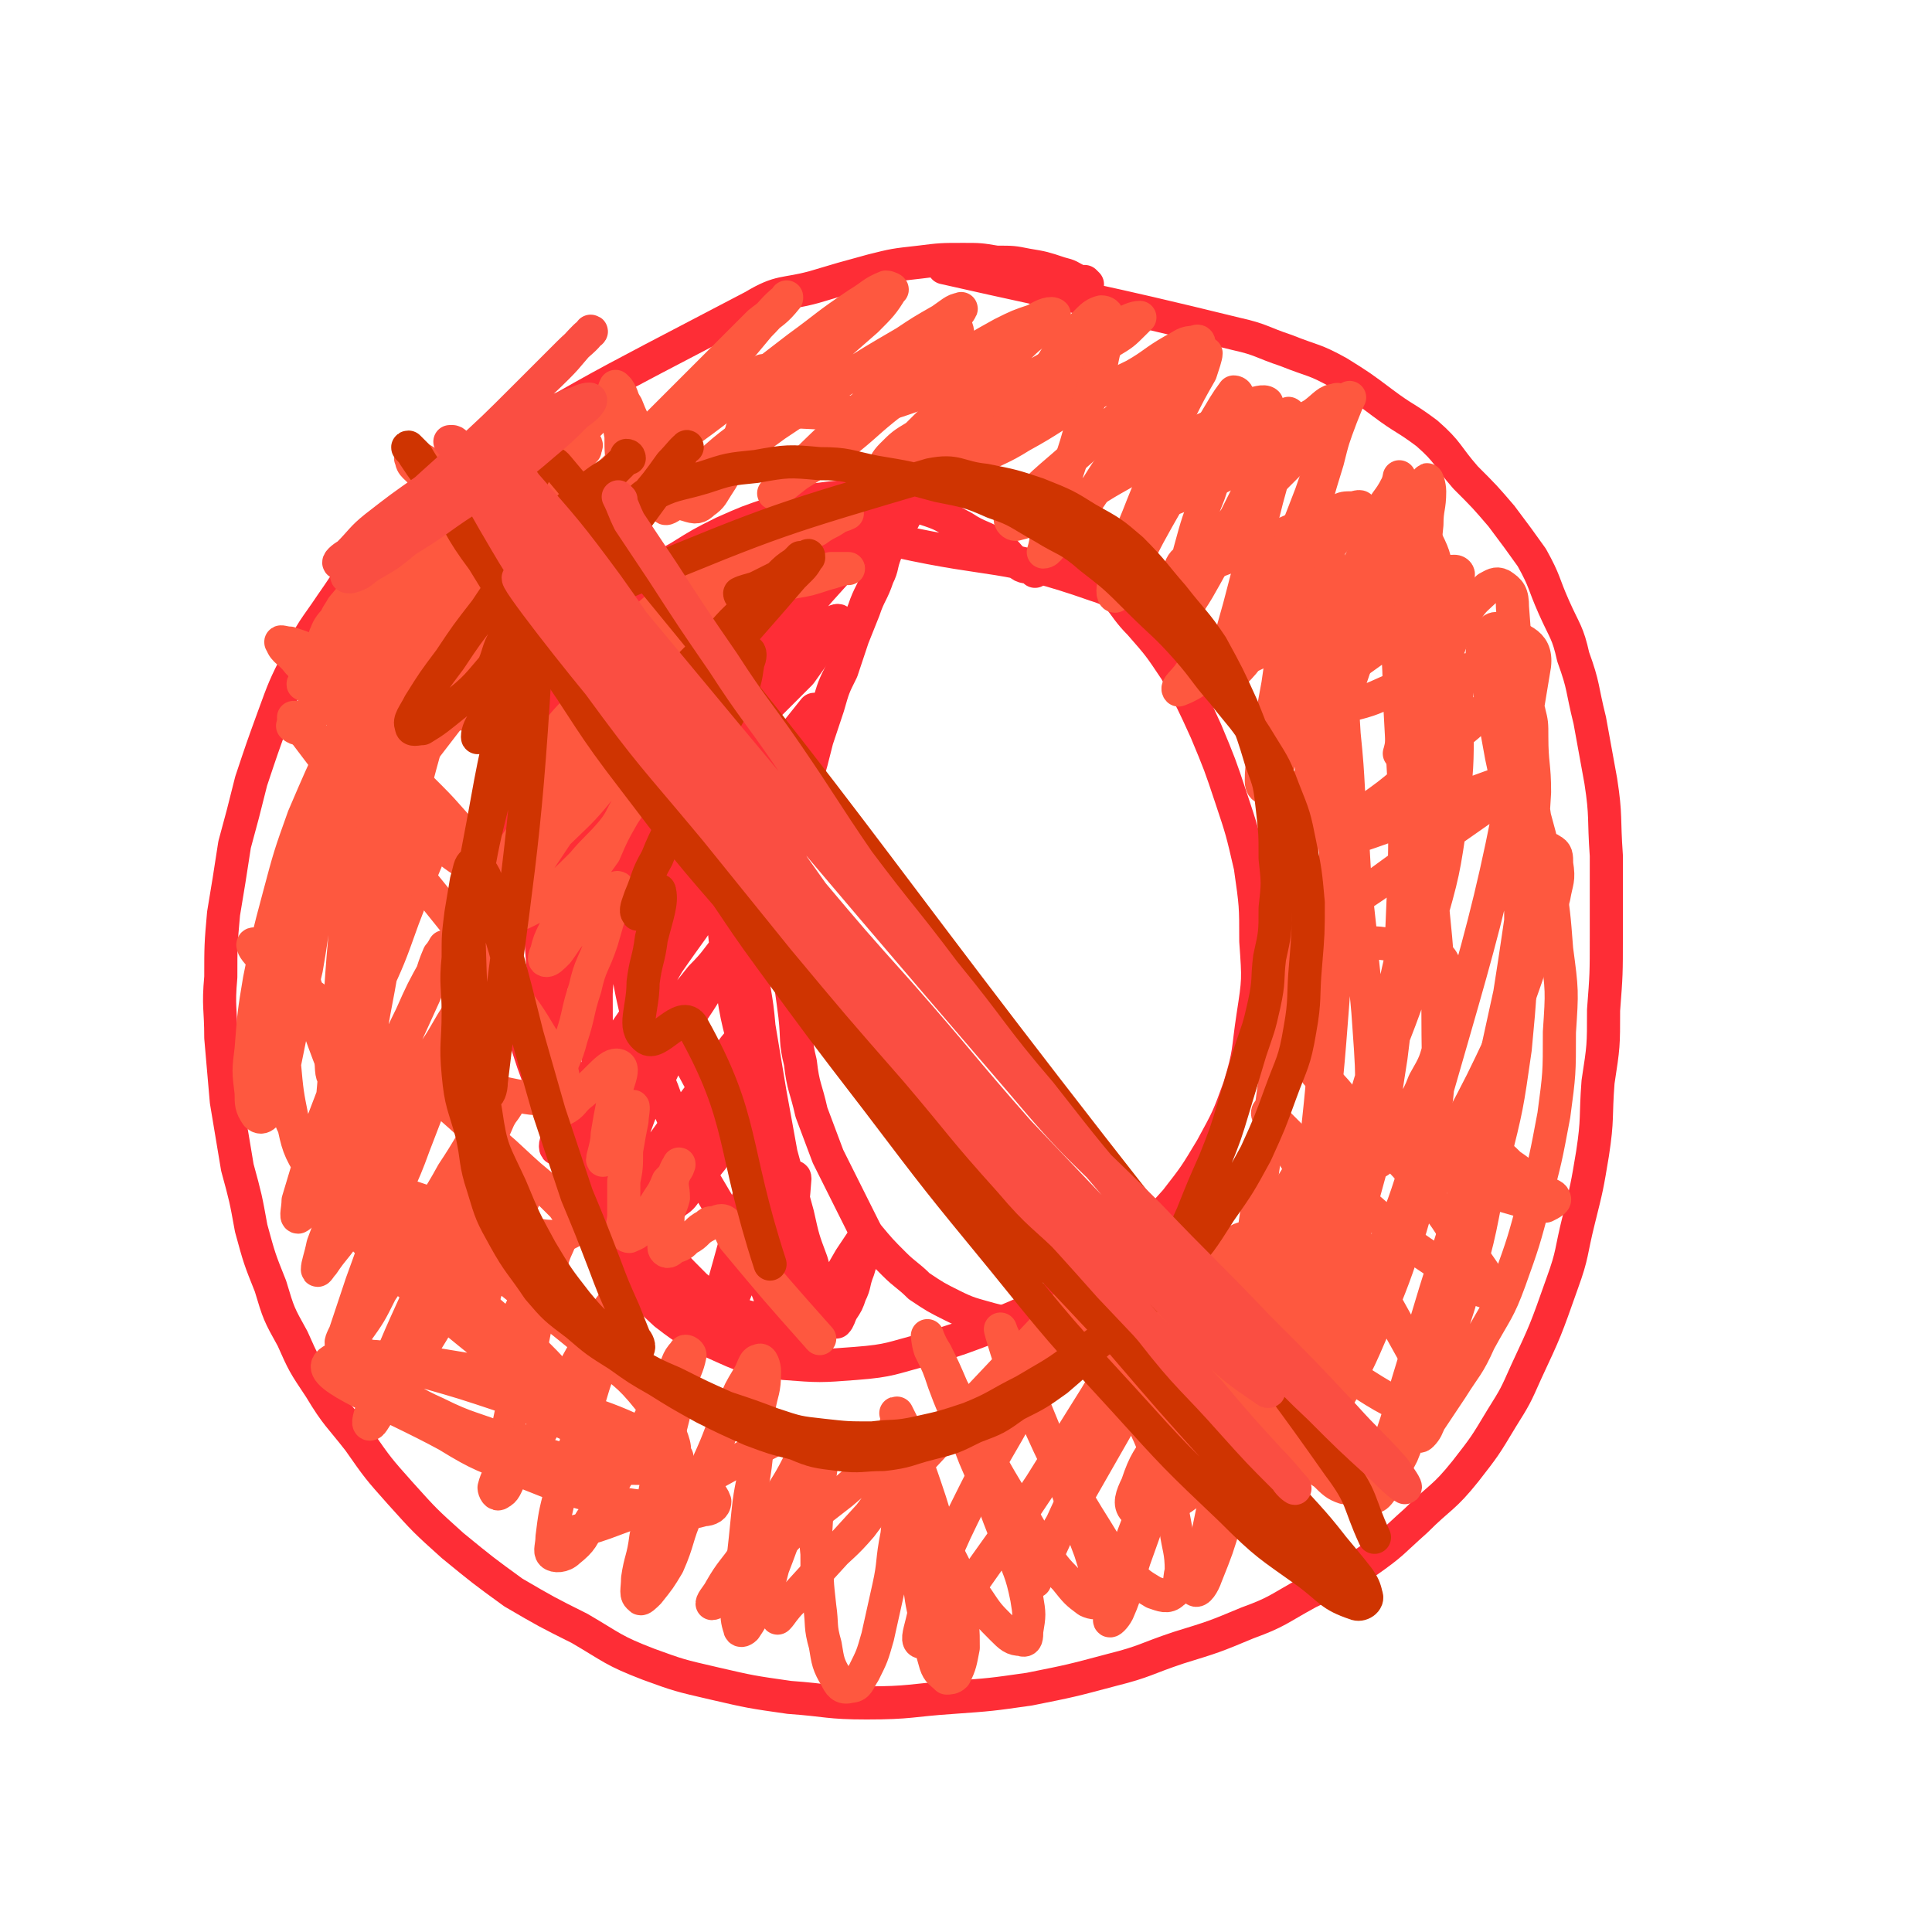
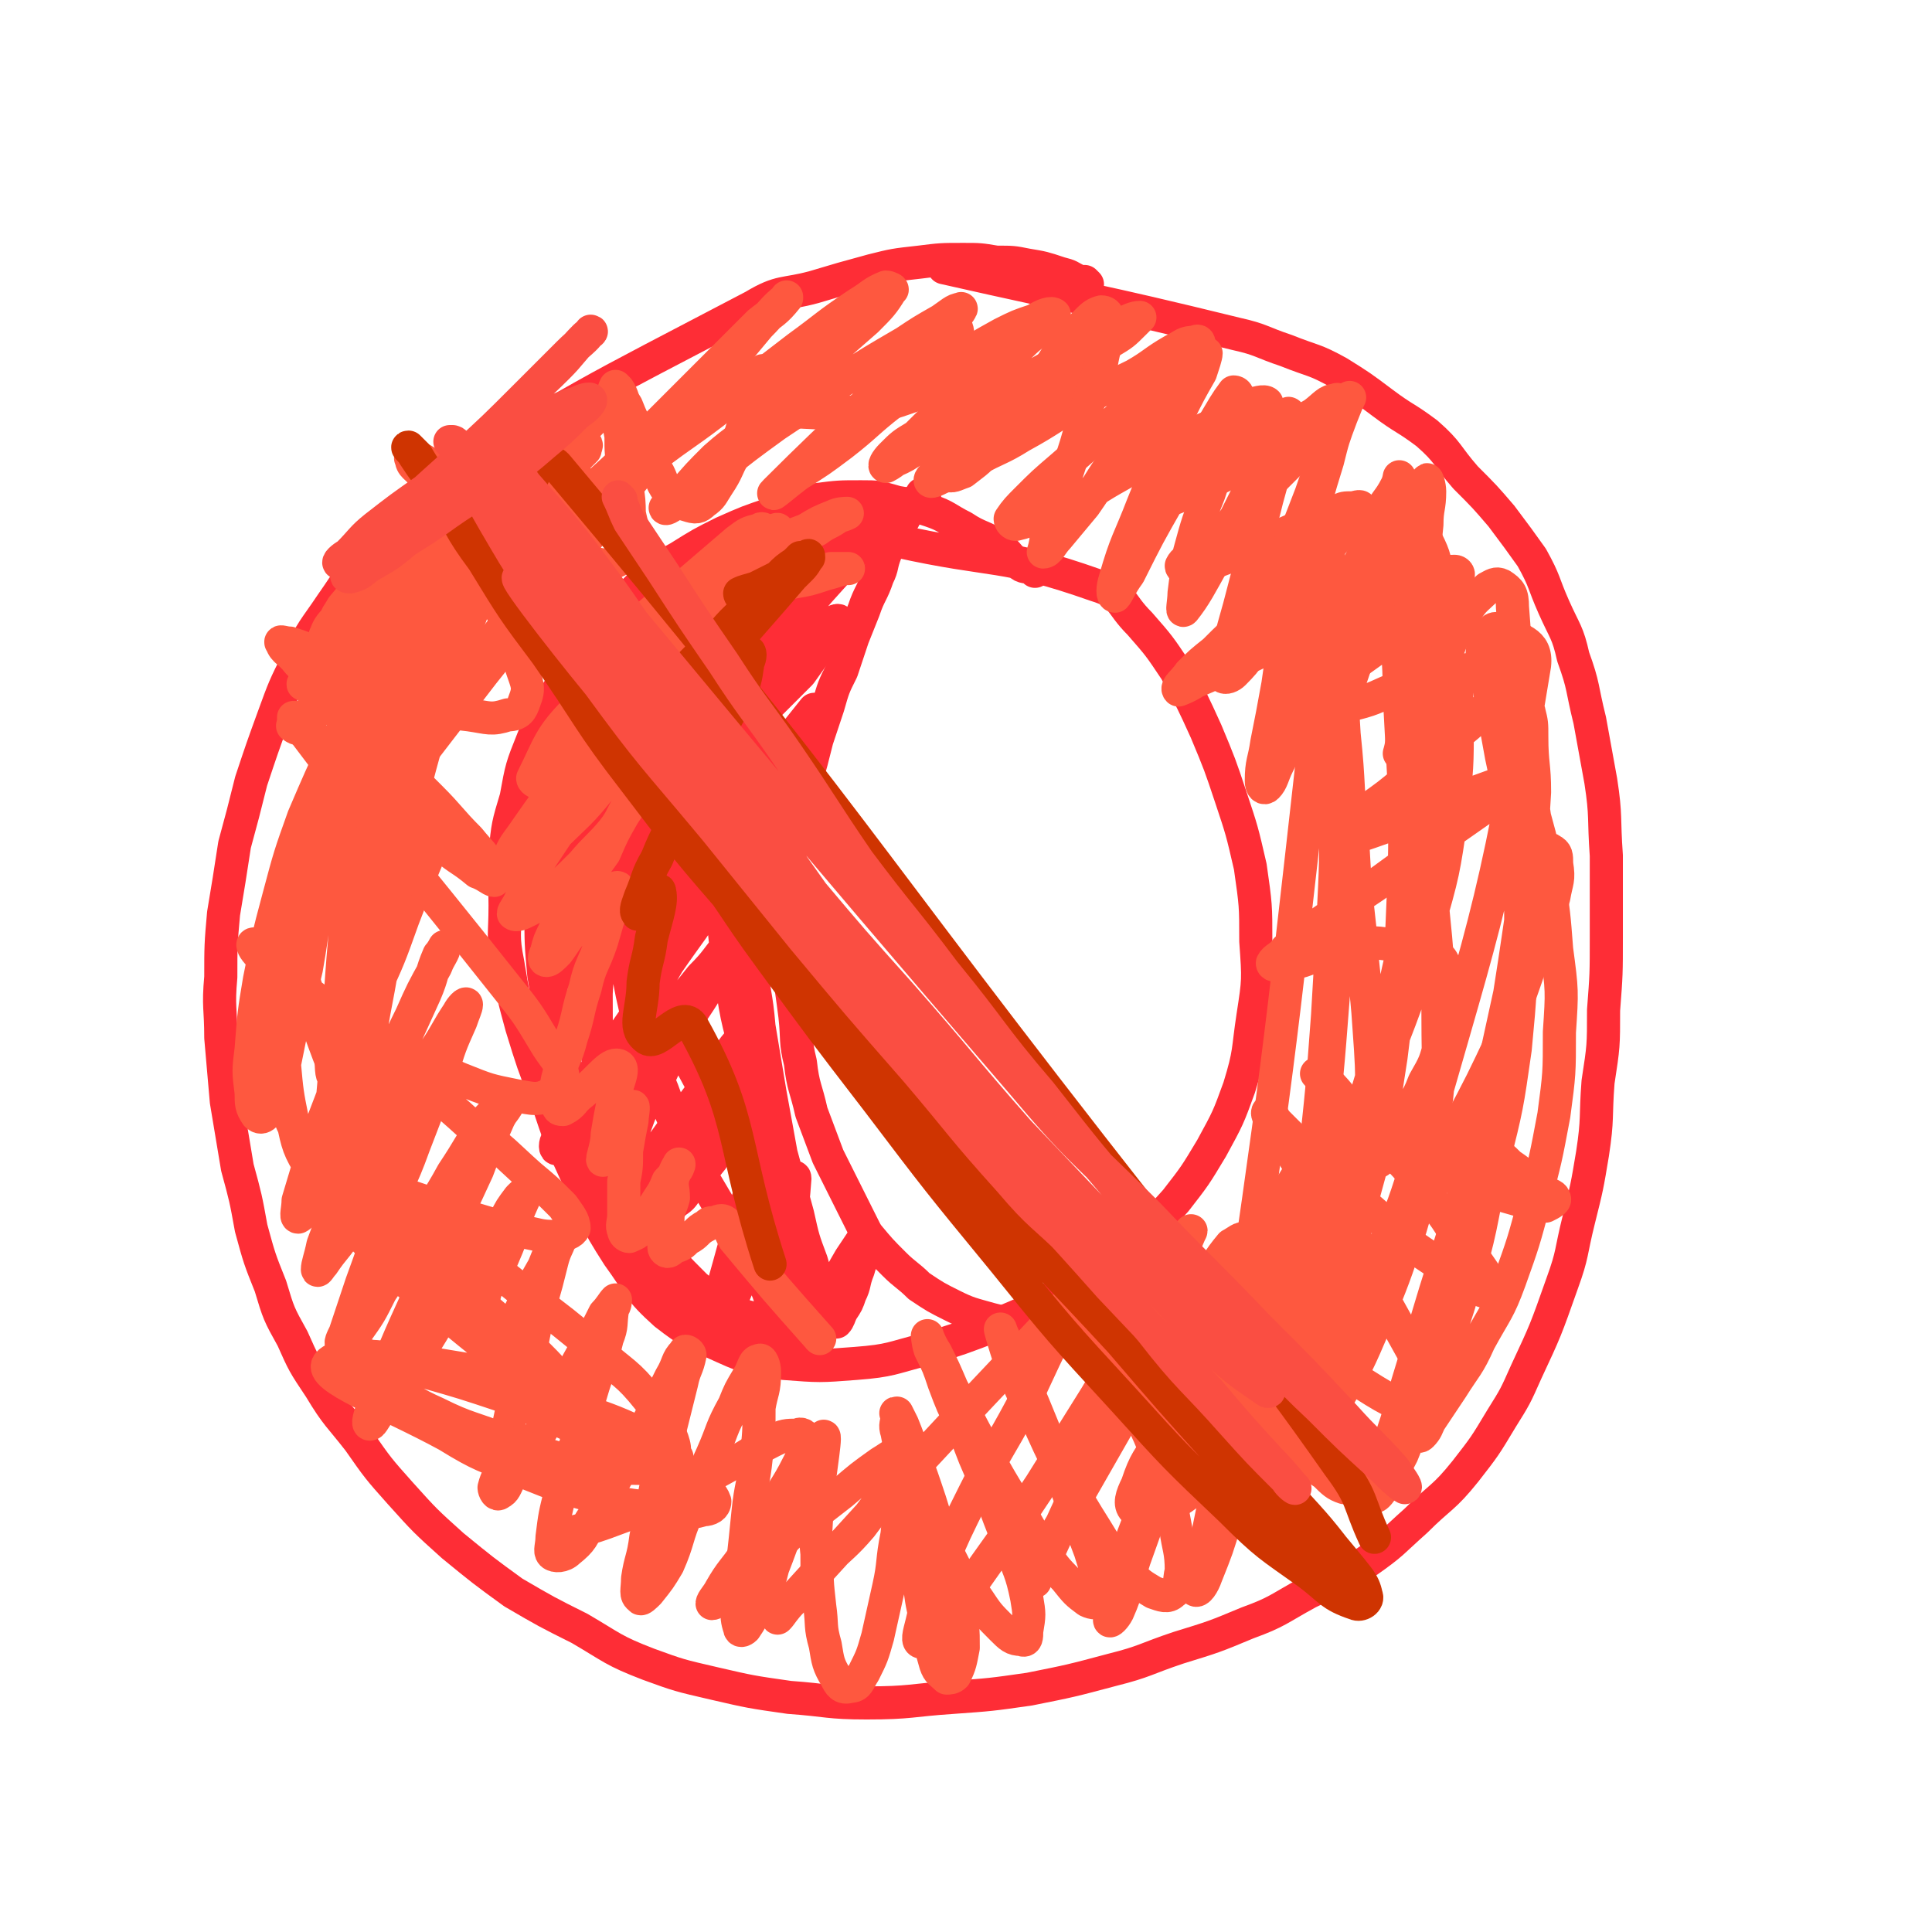
<svg xmlns="http://www.w3.org/2000/svg" viewBox="0 0 700 700" version="1.1">
  <g fill="none" stroke="#FE2D36" stroke-width="12" stroke-linecap="round" stroke-linejoin="round">
    <path d="M394,103c0,0 0,0 -1,-1 -1,0 -1,0 -2,0 -4,-2 -3,-2 -7,-3 -6,-2 -6,-2 -12,-3 -5,-1 -5,-1 -11,-1 -6,-1 -6,-1 -12,-1 -8,0 -8,0 -16,1 -9,1 -9,1 -17,3 -11,3 -11,3 -21,6 -11,3 -12,1 -22,7 -61,32 -63,32 -121,69 -11,7 -10,9 -18,19 -7,9 -7,10 -14,20 -6,9 -7,9 -12,20 -5,10 -5,10 -9,21 -4,11 -4,11 -8,23 -3,12 -3,12 -6,23 -2,13 -2,13 -4,25 -1,11 -1,12 -1,23 -1,11 0,11 0,22 1,11 1,12 2,23 2,12 2,12 4,24 3,11 3,11 5,22 3,11 3,11 7,21 3,10 3,10 8,19 4,9 4,9 10,18 6,10 7,10 14,19 7,10 7,10 15,19 9,10 9,10 19,19 11,9 11,9 22,17 12,7 12,7 24,13 12,7 12,8 25,13 11,4 11,4 24,7 13,3 13,3 27,5 14,1 14,2 28,2 16,0 16,-1 31,-2 14,-1 14,-1 28,-3 15,-3 15,-3 30,-7 12,-3 12,-4 24,-8 13,-4 13,-4 25,-9 11,-4 11,-5 22,-11 10,-5 11,-4 21,-11 10,-7 9,-7 18,-15 9,-9 10,-8 18,-18 7,-9 7,-9 13,-19 5,-8 5,-8 9,-17 7,-15 7,-15 13,-32 4,-11 3,-11 6,-23 3,-12 3,-12 5,-24 2,-13 1,-13 2,-26 2,-13 2,-13 2,-26 1,-13 1,-13 1,-27 0,-14 0,-14 0,-29 -1,-14 0,-14 -2,-27 -2,-11 -2,-11 -4,-22 -3,-12 -2,-12 -6,-23 -2,-9 -3,-9 -7,-18 -4,-9 -3,-9 -8,-18 -5,-7 -5,-7 -11,-15 -6,-7 -6,-7 -13,-14 -7,-8 -6,-9 -14,-16 -8,-6 -8,-5 -16,-11 -8,-6 -8,-6 -16,-11 -9,-5 -9,-4 -19,-8 -9,-3 -9,-4 -18,-6 -53,-13 -53,-12 -106,-24 " />
    <path d="M375,207c0,0 0,0 -1,-1 -2,-1 -3,0 -5,-2 -4,-2 -3,-3 -7,-6 -6,-4 -7,-3 -13,-7 -6,-3 -6,-4 -12,-6 -6,-2 -6,-2 -12,-3 -7,-2 -7,-2 -13,-2 -8,0 -8,0 -16,1 -8,2 -8,2 -16,5 -9,3 -9,3 -18,7 -8,4 -8,4 -16,9 -9,5 -9,5 -16,12 -8,8 -8,8 -15,16 -7,9 -7,9 -12,19 -6,9 -6,9 -10,19 -4,10 -4,10 -6,21 -3,10 -3,10 -4,20 -1,9 0,9 0,19 0,11 -1,11 1,21 2,12 2,12 5,23 4,13 4,13 9,26 5,15 5,15 11,28 7,15 6,15 15,29 8,11 7,12 17,21 9,7 10,7 21,12 11,5 11,4 22,6 13,1 13,1 26,0 13,-1 13,-2 25,-5 13,-4 13,-4 26,-9 12,-5 12,-5 24,-12 11,-7 11,-7 21,-15 11,-8 11,-8 20,-18 7,-9 7,-9 13,-19 6,-11 6,-11 10,-22 4,-13 3,-13 5,-26 2,-13 2,-13 1,-27 0,-13 0,-13 -2,-27 -3,-13 -3,-13 -7,-25 -4,-12 -4,-12 -9,-24 -5,-11 -5,-11 -11,-22 -6,-9 -6,-9 -13,-17 -8,-8 -6,-11 -16,-14 -34,-12 -36,-8 -72,-16 " />
    <path d="M335,180c0,0 0,-1 -1,-1 0,0 0,0 0,1 -1,0 0,0 -1,1 -1,1 -1,0 -2,1 -1,2 -1,2 -2,3 -2,4 -2,4 -4,7 -2,4 -2,4 -4,8 -2,5 -1,5 -3,9 -2,6 -3,6 -5,12 -2,5 -2,5 -4,10 -2,6 -2,6 -4,12 -3,6 -3,6 -5,13 -2,6 -2,6 -4,12 -2,8 -2,8 -4,15 -2,7 -1,7 -3,13 -1,8 -2,8 -3,15 -1,7 0,7 0,14 -1,6 -1,6 -1,12 0,8 0,8 1,16 1,8 1,7 2,15 1,9 0,9 2,17 1,9 2,9 4,18 3,8 3,8 6,16 4,8 4,8 8,16 3,6 3,6 6,12 5,6 5,6 10,11 4,4 5,4 9,8 6,4 6,4 12,7 6,3 7,3 14,5 8,2 8,2 16,3 7,1 7,1 15,1 7,-1 7,-1 14,-3 2,-1 2,-1 4,-2 " />
    <path d="M265,199c0,0 0,-1 -1,-1 -1,1 -1,2 -3,3 -4,4 -4,4 -8,7 -6,6 -6,6 -12,12 -5,4 -6,4 -11,9 -4,4 -3,4 -7,9 -2,2 -3,2 -5,5 0,1 -1,2 0,2 1,1 2,0 4,-1 6,-2 6,-2 11,-5 8,-4 8,-4 15,-9 9,-5 9,-5 17,-11 8,-6 8,-6 16,-12 7,-5 7,-5 14,-11 3,-2 3,-2 6,-5 1,-1 3,-2 3,-2 -2,0 -4,1 -7,3 -6,3 -6,3 -11,6 -9,6 -9,6 -18,12 -11,8 -10,9 -21,17 -10,7 -10,6 -19,14 -9,7 -8,7 -16,15 -6,5 -7,4 -13,10 -2,2 -4,4 -3,5 0,1 2,-1 5,-3 7,-4 7,-4 14,-9 10,-8 10,-8 20,-16 11,-9 11,-9 21,-19 10,-9 10,-9 20,-18 8,-7 8,-7 16,-14 5,-4 6,-3 9,-8 1,-1 0,-2 -1,-2 -3,1 -4,2 -8,5 -8,6 -8,6 -15,12 -11,10 -11,10 -22,19 -12,10 -12,10 -23,21 -11,10 -22,18 -21,22 1,3 14,-1 25,-8 14,-8 13,-11 25,-22 10,-10 10,-10 21,-20 7,-7 7,-8 14,-15 3,-3 4,-3 7,-5 0,-1 0,-1 -1,-1 -4,3 -4,4 -8,8 -9,7 -10,7 -18,15 -10,10 -10,11 -20,21 -10,12 -10,12 -20,24 -10,12 -10,11 -19,23 -5,6 -5,6 -9,13 -3,4 -5,7 -5,8 1,1 4,-1 7,-4 7,-5 7,-6 14,-12 10,-11 11,-11 21,-21 12,-12 12,-12 24,-24 12,-13 12,-14 24,-27 9,-10 9,-10 18,-19 6,-6 6,-7 12,-12 1,0 2,0 1,0 -4,5 -4,5 -9,11 -9,10 -9,10 -18,20 -12,14 -12,14 -25,29 -13,15 -13,15 -25,30 -12,14 -12,14 -24,29 -9,11 -9,11 -17,22 -4,5 -5,5 -8,11 0,0 1,1 1,0 5,-3 5,-4 10,-9 9,-8 10,-7 18,-16 11,-11 11,-11 21,-22 11,-12 11,-12 22,-24 10,-10 10,-10 20,-20 5,-7 5,-7 10,-14 2,-3 4,-5 4,-5 -1,-1 -4,2 -6,4 -8,8 -8,8 -15,17 -9,10 -9,10 -18,21 -12,13 -13,13 -24,27 -11,13 -11,14 -22,28 -7,10 -8,10 -15,20 -3,5 -5,6 -7,11 0,2 2,2 4,1 6,-3 6,-3 12,-8 9,-8 9,-8 17,-16 12,-11 12,-12 22,-23 11,-12 11,-12 22,-24 8,-9 7,-9 15,-18 3,-4 4,-4 7,-8 0,0 -1,0 -1,0 -4,5 -4,5 -8,10 -9,10 -8,11 -17,21 -10,13 -11,12 -21,25 -11,13 -13,13 -21,27 -2,3 -1,9 1,8 8,-5 10,-11 19,-21 8,-9 7,-9 15,-17 4,-6 4,-6 9,-11 1,-1 3,-1 2,-1 -1,3 -2,4 -4,8 -6,9 -5,9 -11,18 -8,13 -8,12 -17,25 -8,14 -8,14 -17,27 -6,11 -6,11 -13,22 -5,8 -6,7 -10,15 -1,1 -1,4 0,3 3,-1 4,-4 8,-8 6,-7 6,-7 12,-14 8,-10 8,-10 16,-20 8,-10 8,-10 16,-20 6,-6 5,-6 11,-13 2,-3 4,-5 5,-6 1,0 -1,2 -2,3 -3,6 -3,6 -7,11 -5,10 -5,10 -11,19 -6,11 -6,11 -11,22 -6,10 -6,10 -10,21 -4,8 -4,8 -7,17 -2,3 -2,4 -2,7 0,1 1,1 2,0 6,-5 6,-6 11,-12 6,-7 6,-7 11,-14 7,-9 7,-9 13,-17 6,-7 5,-8 11,-15 2,-3 2,-4 5,-6 1,0 2,0 2,1 -1,4 -2,4 -4,8 -4,8 -4,8 -8,15 -4,8 -4,8 -7,16 -4,8 -4,8 -8,16 -2,4 -3,4 -5,8 0,1 1,2 1,1 3,-2 3,-2 5,-5 5,-6 5,-6 9,-11 4,-6 3,-7 8,-13 3,-5 3,-4 7,-8 2,-2 3,-3 4,-2 1,1 1,3 1,6 -1,7 -1,7 -3,14 -2,11 -2,11 -5,21 -3,10 -3,10 -6,21 -2,7 -2,7 -4,15 -1,4 -3,6 -3,8 0,1 2,-1 3,-3 3,-5 3,-5 6,-10 3,-7 2,-7 6,-15 3,-7 3,-7 6,-14 3,-5 3,-5 6,-9 2,-2 4,-6 4,-4 -2,28 -6,36 -7,63 0,2 3,-1 5,-4 4,-3 3,-4 7,-8 4,-6 4,-6 8,-12 4,-4 4,-5 7,-10 2,-3 2,-3 4,-6 1,-1 1,-3 2,-3 0,1 0,3 0,5 -1,4 -2,4 -3,8 -2,5 -1,5 -3,9 -1,3 -1,3 -3,6 -1,2 -1,3 -2,4 0,0 -1,-1 -2,-2 -2,-3 -1,-3 -3,-6 -2,-7 -2,-7 -4,-14 -3,-8 -3,-8 -5,-17 -3,-11 -3,-11 -6,-22 -2,-11 -2,-11 -4,-22 -2,-12 -2,-12 -4,-24 -1,-12 -2,-12 -3,-24 -1,-10 -1,-10 -1,-21 -1,-8 -1,-8 0,-17 0,-9 0,-9 1,-17 0,-6 0,-6 1,-11 0,-3 0,-3 1,-6 0,-2 -1,-2 0,-4 0,-1 0,0 1,-2 0,0 0,-1 0,-1 -1,-1 -1,-1 -1,-2 -2,0 -2,0 -4,0 -2,0 -3,-1 -5,0 -5,1 -6,1 -10,4 -7,4 -7,5 -12,9 -7,6 -7,5 -14,11 -6,6 -6,6 -12,12 -5,5 -5,5 -10,10 -2,2 -3,4 -5,4 -1,-1 -1,-3 -1,-5 0,-6 1,-6 2,-11 2,-7 1,-7 3,-13 1,-6 2,-6 3,-12 1,-3 1,-3 2,-6 0,-1 0,-2 0,-1 -2,1 -3,2 -4,5 -2,6 -2,6 -4,12 -2,9 -2,9 -4,18 -2,11 -2,11 -3,22 0,13 0,13 2,25 2,12 3,12 6,24 2,7 -2,9 3,15 17,19 20,22 40,36 4,2 6,-1 8,-4 4,-4 4,-5 4,-10 0,-8 1,-9 -3,-16 -25,-46 -27,-53 -54,-91 -2,-3 -3,4 -4,8 -2,8 -1,9 -2,17 0,12 0,12 1,23 2,13 2,13 6,26 3,13 3,13 8,26 5,12 5,12 12,24 6,11 6,11 14,20 7,9 7,9 15,17 6,5 6,5 13,9 5,2 5,2 10,3 2,0 4,0 5,-2 1,-2 1,-3 -1,-6 -2,-6 -3,-6 -6,-11 -4,-8 -4,-8 -9,-16 -6,-11 -6,-10 -12,-21 -6,-13 -7,-13 -12,-27 -7,-17 -7,-17 -11,-35 -3,-16 -4,-16 -5,-33 -1,-15 0,-15 1,-30 1,-14 1,-14 3,-27 1,-8 2,-8 4,-15 1,-4 2,-6 3,-7 0,-1 0,1 -1,3 -1,8 -1,8 -3,15 -3,12 -4,12 -6,24 -3,17 -4,17 -6,34 -2,18 -2,18 -3,36 0,18 0,19 2,37 2,17 3,18 8,34 4,14 4,14 11,26 6,10 6,10 14,18 6,6 7,6 15,10 5,3 6,4 11,3 5,-2 6,-3 8,-8 3,-6 2,-7 2,-14 -1,-10 -1,-10 -3,-20 -2,-14 -2,-14 -5,-28 -4,-15 -4,-15 -7,-30 -4,-17 -5,-17 -7,-33 -3,-16 -2,-16 -4,-31 -1,-15 -1,-15 -1,-30 0,-11 0,-12 2,-23 2,-8 3,-7 5,-15 2,-5 2,-6 4,-10 1,-2 2,-3 3,-2 1,1 1,3 1,6 -1,9 -1,9 -2,18 -1,14 -2,14 -3,28 -1,17 -1,17 -2,34 0,21 0,21 1,42 1,19 1,19 3,38 3,17 3,18 7,35 1,6 2,6 4,13 " />
  </g>
  <g fill="none" stroke="#FE583F" stroke-width="12" stroke-linecap="round" stroke-linejoin="round">
    <path d="M287,200c0,0 -1,-1 -1,-1 0,0 1,1 1,1 -5,2 -5,2 -10,4 -5,2 -5,2 -10,4 -5,3 -5,2 -11,5 -6,3 -5,4 -11,7 -5,3 -5,3 -11,6 -2,1 -3,2 -4,3 0,0 1,0 2,0 4,-1 4,-1 8,-3 8,-2 8,-3 15,-5 9,-3 9,-3 18,-6 8,-3 8,-3 17,-6 6,-1 6,-1 11,-3 3,0 4,0 6,0 1,0 0,0 -1,0 -4,1 -3,1 -7,2 -6,2 -6,2 -12,3 -7,2 -7,2 -14,4 -8,2 -8,3 -15,4 -6,2 -6,1 -11,3 -2,1 -3,2 -4,2 0,0 1,-2 3,-3 4,-3 4,-3 9,-5 6,-4 6,-4 13,-8 8,-4 8,-4 15,-9 7,-4 6,-4 13,-7 4,-3 4,-2 8,-5 1,0 3,-1 3,-1 -1,0 -3,0 -5,1 -5,2 -5,2 -10,5 -8,3 -8,3 -16,7 -10,5 -9,6 -19,12 -9,6 -9,6 -17,12 -8,6 -8,6 -15,12 -4,3 -4,3 -7,8 -1,2 -3,4 -2,4 1,1 3,-1 5,-2 6,-3 6,-4 12,-8 5,-3 5,-3 10,-7 9,-9 9,-9 19,-18 5,-6 5,-6 10,-12 3,-3 3,-4 5,-8 0,0 -1,-1 -2,0 -4,1 -4,1 -8,4 -7,6 -7,6 -14,12 -8,7 -9,7 -17,14 -7,6 -7,6 -15,13 -5,5 -5,5 -10,11 -2,2 -4,4 -4,4 -1,0 2,-1 4,-3 5,-4 5,-4 10,-7 9,-6 9,-6 18,-12 8,-7 8,-7 16,-14 8,-5 8,-5 15,-11 4,-4 5,-4 9,-8 2,-1 4,-4 2,-3 -34,30 -38,30 -72,65 -10,10 -10,13 -16,25 0,1 2,2 4,2 5,-2 5,-4 10,-8 8,-8 8,-8 16,-16 9,-10 9,-10 18,-20 7,-9 7,-9 14,-18 4,-6 4,-6 7,-11 1,-2 2,-4 1,-3 -2,2 -4,4 -7,8 -8,8 -8,8 -15,17 -9,11 -9,11 -17,22 -10,13 -10,13 -19,26 -7,9 -7,9 -14,19 -4,6 -5,6 -7,12 -1,2 0,4 1,4 2,0 3,-2 6,-4 4,-4 5,-4 9,-8 9,-9 10,-9 18,-19 6,-7 6,-8 11,-15 5,-7 5,-7 11,-15 2,-3 3,-4 4,-5 0,-1 -2,-1 -3,0 -4,4 -4,4 -8,9 -6,8 -6,8 -12,17 -7,8 -7,8 -13,17 -6,9 -6,9 -12,18 -4,7 -4,7 -7,14 -1,3 -3,5 -3,6 1,1 3,0 5,-1 4,-2 4,-2 8,-6 6,-5 6,-5 12,-11 5,-6 6,-6 11,-12 4,-5 3,-6 7,-11 1,-2 2,-3 3,-4 0,0 -1,1 -1,2 -3,4 -3,4 -5,7 -4,7 -4,7 -7,14 -5,7 -5,7 -10,14 -4,7 -4,7 -8,14 -2,4 -2,4 -3,8 -1,2 -1,3 0,3 1,0 2,-1 4,-3 3,-4 3,-5 7,-9 4,-4 4,-4 8,-9 2,-2 2,-3 5,-5 1,0 2,-1 2,0 0,2 -1,3 -2,6 -2,6 -2,6 -4,13 -3,9 -4,8 -6,17 -3,9 -2,9 -5,18 -2,8 -3,7 -5,15 -1,5 -1,5 0,9 0,2 1,2 2,2 4,-2 3,-3 7,-6 6,-5 10,-11 13,-10 3,1 -1,7 -2,14 -1,5 -1,5 -2,11 0,5 -3,11 -1,9 3,-3 6,-13 10,-19 1,-1 0,3 0,5 -1,5 -1,5 -2,11 0,6 0,6 -1,11 0,6 0,6 0,12 0,3 -1,4 0,6 0,1 1,2 2,2 2,-1 3,-1 4,-3 3,-4 3,-4 5,-8 3,-5 3,-4 5,-9 2,-2 2,-2 3,-4 1,-1 1,-3 1,-2 0,0 -1,1 -2,4 -1,4 0,4 0,8 -1,4 -2,4 -2,8 -1,3 -1,3 -1,7 0,2 -1,3 0,4 1,1 2,0 3,-1 3,-1 3,-1 5,-3 4,-2 3,-3 7,-5 1,-1 1,-1 3,-1 2,-1 3,-1 4,0 2,2 1,3 3,6 15,18 15,18 31,36 " />
    <path d="M135,241c0,0 -1,0 -1,-1 1,-1 2,0 4,-1 3,-3 3,-3 7,-6 5,-5 4,-5 9,-10 7,-7 7,-7 14,-15 8,-8 8,-8 16,-16 7,-7 7,-7 15,-14 4,-4 5,-5 9,-8 0,0 0,1 -1,1 -3,5 -3,5 -7,9 -8,7 -9,7 -17,14 -12,11 -11,11 -23,22 -11,11 -11,11 -23,22 -9,8 -9,8 -18,16 -6,5 -6,6 -11,10 -1,0 -2,-1 -2,-1 4,-4 6,-4 11,-9 10,-9 10,-9 20,-18 12,-11 11,-11 23,-22 12,-12 12,-12 25,-24 8,-8 9,-8 17,-17 5,-5 5,-5 10,-10 0,-1 1,-2 0,-2 -3,1 -5,2 -9,5 -8,6 -7,6 -15,12 -11,9 -11,8 -22,17 -11,9 -11,9 -22,19 -9,8 -10,8 -19,17 -6,6 -6,7 -12,13 -1,2 -4,4 -3,4 1,0 4,-1 7,-4 28,-29 34,-37 54,-60 3,-3 -4,3 -9,7 -7,6 -6,6 -13,11 -7,6 -7,6 -13,11 -5,5 -5,5 -11,10 -1,1 -3,2 -3,2 -1,-1 1,-3 2,-5 5,-6 5,-6 11,-12 6,-7 6,-7 12,-14 7,-8 7,-8 14,-16 5,-6 5,-5 10,-11 2,-2 3,-4 3,-4 0,1 -2,3 -4,5 -5,6 -5,6 -10,12 -6,7 -7,7 -13,14 -7,8 -7,8 -14,15 -5,7 -5,7 -10,14 -3,3 -4,4 -5,7 -1,1 1,3 2,3 5,-1 6,-2 11,-6 8,-6 8,-6 15,-12 11,-10 10,-10 21,-20 10,-9 10,-9 20,-18 7,-7 7,-8 15,-14 5,-4 5,-4 10,-8 1,-1 2,-3 2,-2 -1,1 -3,3 -5,6 -6,6 -6,6 -11,12 -9,10 -10,10 -18,20 -10,12 -10,12 -19,25 -10,15 -10,15 -20,29 -8,15 -9,14 -16,29 -6,10 -6,10 -9,21 -2,7 -2,8 -2,15 0,3 0,5 2,5 3,0 5,-2 8,-5 5,-7 4,-8 8,-16 7,-11 7,-12 12,-24 7,-13 7,-13 13,-26 4,-12 4,-12 8,-23 3,-9 3,-9 6,-17 1,-3 3,-6 2,-7 -1,0 -3,1 -5,3 -5,7 -5,7 -10,14 -6,9 -6,10 -12,20 -7,13 -8,12 -15,26 -7,14 -8,14 -14,30 -7,15 -7,15 -12,32 -4,13 -4,13 -6,26 -1,15 -1,15 0,29 1,10 1,10 4,19 2,8 1,8 5,15 2,4 2,5 5,8 2,1 3,2 4,1 2,-1 2,-3 2,-6 6,-61 3,-62 12,-122 4,-25 7,-24 14,-49 1,-6 2,-6 3,-13 1,-2 2,-5 1,-5 -1,1 -3,3 -5,6 -5,7 -5,7 -9,15 -7,10 -7,10 -12,21 -7,15 -7,15 -13,29 -5,14 -5,14 -9,29 -4,15 -4,15 -7,30 -2,12 -2,12 -3,25 -1,8 -1,8 0,16 0,4 0,5 2,8 1,1 2,1 3,0 3,-3 3,-4 5,-9 2,-9 2,-9 4,-19 3,-13 3,-12 6,-25 3,-17 2,-17 6,-34 3,-13 3,-13 6,-26 5,-20 5,-20 10,-40 3,-11 3,-11 7,-22 2,-6 2,-5 4,-11 0,-1 1,-2 1,-2 -1,2 -1,4 -3,8 -3,9 -3,9 -6,19 -5,13 -5,13 -9,26 -4,15 -4,15 -9,30 -4,14 -5,14 -8,29 -4,15 -4,15 -6,30 -1,13 -1,14 -1,27 1,11 1,11 3,21 2,9 2,10 7,18 2,6 2,7 7,11 1,2 3,3 4,3 3,-1 3,-3 4,-6 2,-9 2,-9 3,-17 2,-15 0,-15 2,-30 2,-19 3,-19 6,-38 3,-19 3,-19 7,-38 3,-19 3,-20 8,-38 5,-16 5,-15 10,-31 4,-10 4,-10 8,-21 1,-4 2,-7 3,-9 0,-1 -1,2 -2,4 -2,8 -3,8 -5,15 -5,13 -4,13 -9,26 -5,16 -6,16 -12,33 -6,19 -6,19 -12,39 -5,16 -5,16 -9,32 -3,11 -4,11 -6,23 0,4 0,8 1,8 1,0 3,-4 5,-8 5,-11 5,-11 9,-22 6,-13 6,-13 11,-27 6,-16 14,-34 13,-32 -2,4 -10,22 -19,44 -8,20 -7,20 -15,39 -5,16 -6,16 -11,31 -3,10 -3,10 -6,20 0,3 -1,6 0,6 2,-1 3,-4 6,-8 5,-9 5,-9 10,-18 7,-12 7,-12 14,-24 6,-11 5,-11 11,-23 4,-9 4,-9 9,-18 1,-3 3,-5 3,-7 0,0 -1,2 -2,3 -3,7 -2,7 -5,14 -5,11 -5,11 -10,22 -6,14 -6,14 -11,27 -5,13 -5,13 -10,25 -3,9 -3,9 -6,17 -1,5 -2,7 -2,9 0,1 1,-1 2,-2 4,-6 5,-6 8,-11 6,-11 5,-11 11,-22 5,-11 5,-11 11,-22 6,-11 6,-12 11,-23 4,-6 4,-7 8,-13 1,-2 3,-4 3,-3 0,1 -1,3 -2,6 -4,9 -4,9 -7,19 -5,13 -5,13 -10,26 -5,14 -6,13 -11,27 -4,12 -4,12 -8,23 -3,9 -3,9 -6,18 -1,2 -2,4 -1,4 1,0 3,-2 5,-4 5,-7 5,-7 9,-15 7,-10 6,-11 13,-22 6,-10 7,-10 13,-21 6,-9 6,-10 12,-19 4,-4 4,-5 8,-9 0,0 1,1 1,1 -2,5 -3,4 -5,9 -4,9 -4,9 -7,17 -6,13 -6,13 -12,25 -6,12 -6,12 -11,24 -5,11 -5,11 -10,23 -3,7 -3,7 -5,14 -1,3 -2,6 -1,6 1,0 2,-3 4,-5 6,-7 6,-8 10,-15 6,-9 6,-9 12,-19 7,-10 7,-10 13,-20 5,-7 5,-7 10,-15 2,-4 2,-4 5,-8 1,-1 3,-3 3,-2 -1,2 -2,4 -4,9 -2,8 -2,8 -5,15 -4,10 -7,9 -7,19 -1,9 1,19 4,19 4,0 5,-10 10,-20 4,-8 4,-8 8,-15 2,-5 2,-5 4,-9 1,-1 2,-2 2,-1 -1,3 -2,4 -3,8 -2,8 -2,8 -4,15 -3,11 -2,11 -5,21 -3,10 -4,10 -6,20 -2,9 -1,9 -3,17 -1,5 -2,5 -3,9 0,1 1,3 2,2 2,-1 2,-2 4,-6 5,-6 5,-6 9,-13 5,-8 4,-8 9,-17 5,-9 5,-9 10,-18 3,-5 3,-5 6,-11 2,-2 3,-4 4,-5 0,0 0,2 -1,3 -1,6 0,6 -2,11 -2,8 -2,8 -5,17 -3,10 -3,10 -6,20 -3,10 -4,10 -6,19 -2,8 -2,8 -3,16 0,3 -1,5 0,6 1,1 4,1 6,-1 5,-4 5,-5 8,-11 6,-8 5,-8 10,-17 5,-10 5,-10 11,-19 4,-8 4,-8 8,-16 3,-5 2,-6 5,-9 0,-1 2,0 2,1 -1,5 -2,5 -3,10 -2,8 -2,8 -4,16 -2,10 -2,10 -5,20 -2,10 -2,10 -4,20 -1,8 -2,8 -3,15 0,4 -1,6 1,7 0,1 2,-1 3,-2 4,-5 4,-5 7,-10 4,-9 3,-10 7,-19 4,-10 4,-10 9,-21 4,-9 3,-9 8,-18 2,-5 2,-5 5,-10 2,-3 2,-6 4,-6 1,-1 2,2 2,4 0,7 -1,7 -2,13 0,9 0,9 -1,18 -1,10 -2,10 -3,20 -1,10 -1,10 -2,19 0,8 -1,8 -2,15 0,4 0,5 1,8 0,1 1,1 2,0 2,-3 2,-3 4,-7 4,-7 4,-7 6,-15 9,-23 12,-38 18,-47 2,-4 -1,12 -2,23 0,10 -1,10 0,19 0,10 0,10 1,19 1,7 0,7 2,14 1,6 1,7 4,12 1,2 2,4 5,3 3,0 3,-2 5,-5 3,-6 3,-6 5,-13 2,-9 2,-9 4,-18 2,-9 1,-9 3,-19 1,-9 0,-9 2,-18 0,-5 1,-5 2,-9 0,-2 0,-4 1,-5 0,0 0,2 0,4 0,6 -1,6 0,11 0,8 0,8 1,15 1,10 0,10 2,19 1,8 1,8 3,16 1,7 1,7 3,14 1,3 2,3 4,5 1,0 2,0 3,-1 2,-4 2,-5 3,-10 0,-7 0,-8 -2,-15 -1,-9 -1,-9 -4,-19 -3,-10 -3,-9 -6,-19 -3,-9 -3,-9 -6,-17 -2,-6 -2,-6 -4,-11 -1,-2 -1,-2 -2,-4 -1,0 0,0 0,1 0,3 -1,3 0,6 1,6 2,5 4,11 3,8 2,8 5,15 4,10 5,10 10,19 4,8 4,8 10,15 4,6 4,6 9,11 3,3 4,4 7,4 2,1 2,-1 2,-3 1,-6 1,-6 0,-12 -2,-10 -3,-10 -6,-19 -4,-10 -4,-10 -8,-21 -5,-11 -5,-11 -9,-22 -4,-8 -4,-8 -7,-16 -2,-6 -2,-6 -5,-12 -1,-3 -1,-6 -1,-5 0,0 1,3 3,6 3,6 3,6 6,13 5,9 5,10 10,19 5,10 5,10 11,20 6,9 5,9 11,18 4,6 4,7 9,12 4,5 4,5 8,8 2,1 4,1 5,0 1,-1 0,-3 -1,-5 -1,-6 -1,-7 -3,-13 -15,-40 -20,-53 -32,-79 -2,-6 2,8 5,16 4,9 4,9 9,18 5,11 5,11 10,20 5,9 5,9 10,17 5,8 5,9 12,16 4,4 4,4 9,7 3,1 5,2 7,0 3,-2 2,-4 3,-8 0,-7 -1,-8 -2,-15 -2,-11 -2,-11 -5,-21 -4,-13 -5,-13 -10,-25 -4,-11 -4,-12 -9,-22 -5,-9 -5,-9 -10,-17 -2,-4 -2,-4 -4,-7 0,0 0,1 0,1 3,5 3,5 5,9 4,7 5,7 9,14 6,9 6,9 12,18 8,10 8,9 15,19 8,9 7,9 16,18 5,5 5,6 12,9 3,2 4,3 8,2 2,0 3,-1 4,-3 0,-5 0,-6 -2,-11 -3,-9 -3,-9 -8,-17 -5,-11 -5,-11 -11,-22 -6,-10 -6,-10 -13,-20 -6,-8 -6,-8 -12,-15 -3,-4 -3,-4 -6,-7 0,0 0,0 0,0 1,3 0,4 2,7 3,6 4,6 8,12 6,8 6,8 13,17 7,9 8,8 15,17 7,8 7,8 14,15 5,5 5,5 11,9 3,3 4,4 7,5 1,0 1,-2 1,-4 0,-6 0,-6 -2,-12 -2,-6 -3,-6 -6,-12 -7,-13 -7,-13 -15,-26 -6,-10 -6,-10 -13,-20 -1,-1 -4,-3 -3,-2 6,6 8,9 17,17 7,7 8,6 16,13 8,6 8,6 16,11 5,3 5,3 10,5 3,0 5,1 7,-1 2,-2 2,-3 1,-7 -1,-6 -2,-6 -4,-11 -5,-9 -5,-9 -10,-18 -7,-11 -7,-11 -14,-22 -6,-10 -6,-10 -13,-21 -5,-8 -5,-8 -10,-16 -3,-4 -3,-4 -5,-8 -1,-1 -1,-3 0,-2 1,0 1,2 3,4 5,5 5,5 10,10 7,6 7,6 14,13 8,7 8,7 16,14 8,7 8,7 17,13 6,5 6,4 12,8 3,2 3,2 6,3 1,0 2,0 2,-1 0,-3 -1,-4 -3,-7 -4,-6 -5,-6 -9,-12 -5,-8 -5,-8 -11,-15 -6,-9 -6,-9 -14,-17 -6,-7 -6,-6 -13,-13 -4,-5 -4,-6 -9,-11 -2,-1 -4,-3 -4,-3 0,0 2,2 3,4 4,4 4,4 8,7 7,6 7,6 14,11 9,6 8,7 18,12 8,5 8,4 17,8 7,2 7,2 14,4 4,1 5,2 9,2 2,-1 4,-2 3,-3 0,-1 -2,-1 -4,-3 -6,-4 -6,-5 -12,-9 -3,-3 -3,-3 -7,-5 " />
    <path d="M167,214c0,0 0,-1 -1,-1 -2,4 -1,5 -4,10 -5,10 -5,10 -11,21 -6,12 -6,12 -12,24 -4,8 -4,8 -8,18 -2,5 -3,6 -3,11 -1,1 1,1 2,0 5,-3 6,-4 10,-8 8,-9 7,-10 15,-19 10,-13 10,-13 20,-26 12,-15 12,-15 23,-30 12,-14 11,-14 22,-29 10,-12 10,-12 20,-25 5,-7 6,-6 11,-14 1,-1 1,-3 0,-3 -3,2 -4,4 -8,9 -9,8 -9,8 -17,18 -10,11 -10,11 -20,24 -9,12 -9,13 -18,26 -7,9 -7,9 -14,19 -4,4 -7,7 -8,9 0,1 3,-1 5,-3 7,-8 6,-9 13,-17 10,-13 10,-13 21,-26 13,-16 12,-16 26,-32 11,-15 11,-15 24,-29 10,-11 10,-11 20,-23 5,-5 5,-6 10,-10 0,-1 0,0 0,0 -4,5 -5,5 -10,9 -9,9 -9,9 -18,18 -11,11 -11,11 -22,22 -9,10 -9,10 -19,19 -7,7 -7,7 -14,14 -3,4 -6,6 -7,7 0,1 2,-1 5,-3 7,-5 7,-5 13,-10 12,-8 11,-9 23,-18 13,-10 13,-9 27,-20 13,-10 13,-10 26,-20 11,-8 10,-8 22,-16 5,-3 5,-4 10,-6 1,0 3,1 2,1 -3,5 -4,6 -9,11 -8,7 -8,7 -16,14 -10,10 -10,11 -20,20 -9,9 -10,8 -19,16 -6,6 -6,6 -12,13 -3,3 -6,5 -6,5 0,1 3,-1 5,-3 7,-5 7,-5 14,-11 10,-8 10,-8 21,-16 12,-8 12,-8 24,-16 11,-7 11,-7 23,-14 6,-4 6,-4 13,-8 3,-2 5,-4 7,-4 1,-1 -1,2 -2,3 -32,32 -39,37 -65,63 -3,3 4,-3 8,-6 8,-5 8,-5 16,-11 9,-7 9,-8 18,-15 11,-7 11,-7 22,-14 9,-6 9,-6 18,-11 6,-3 6,-3 12,-5 3,-2 6,-3 7,-2 0,0 -2,2 -3,4 -4,3 -5,3 -9,7 -6,5 -6,5 -12,10 -7,6 -7,6 -14,12 -6,5 -6,5 -12,11 -5,3 -5,3 -9,7 -2,2 -3,4 -2,4 0,0 2,-1 3,-2 7,-3 6,-4 12,-7 9,-6 9,-6 18,-11 10,-6 10,-6 19,-12 9,-5 9,-5 18,-10 8,-4 7,-5 14,-9 4,-2 6,-3 8,-3 0,0 -1,1 -2,2 -4,4 -4,4 -9,7 -7,6 -7,6 -15,11 -9,7 -9,7 -18,14 -8,6 -8,6 -16,12 -6,4 -6,4 -12,9 -2,2 -4,3 -4,4 0,1 2,0 4,-1 6,-2 6,-3 12,-6 9,-5 9,-4 17,-9 11,-6 11,-7 22,-13 9,-5 9,-4 19,-9 7,-4 7,-5 14,-9 4,-2 4,-3 8,-3 1,-1 2,0 1,1 -2,4 -3,4 -7,7 -6,6 -6,6 -12,11 -7,6 -7,6 -15,13 -7,6 -7,6 -15,13 -7,6 -7,6 -13,12 -3,3 -4,4 -6,7 0,1 1,2 2,2 4,-1 4,-1 8,-3 6,-2 7,-2 13,-5 9,-5 8,-5 17,-10 9,-5 9,-6 18,-11 9,-4 9,-4 18,-8 5,-3 5,-3 10,-6 3,-1 6,-2 7,-1 0,0 -2,2 -3,4 -5,4 -5,4 -10,8 -6,6 -6,6 -13,11 -6,7 -16,12 -13,13 3,0 12,-4 24,-10 10,-5 9,-6 19,-13 6,-5 6,-5 13,-9 4,-3 5,-5 8,-5 1,-1 1,1 0,2 -2,5 -3,4 -6,8 -5,6 -5,6 -11,13 -6,6 -6,6 -13,13 -6,7 -6,7 -13,13 -4,4 -4,4 -8,7 -3,2 -4,2 -5,4 0,1 1,1 2,1 3,0 3,-1 6,-1 6,-2 6,-2 11,-4 6,-2 6,-2 13,-5 6,-3 6,-3 13,-6 6,-2 6,-3 12,-5 2,-1 2,-1 5,-1 1,0 3,-1 3,0 0,1 -2,2 -3,4 -5,6 -5,6 -9,11 -5,4 -5,4 -9,8 -10,9 -10,9 -20,18 -6,5 -6,5 -12,11 -5,4 -5,4 -9,8 -2,3 -5,5 -4,6 0,0 3,-1 6,-3 7,-3 7,-3 13,-6 9,-4 9,-4 18,-9 10,-4 10,-5 19,-9 10,-5 10,-4 21,-8 7,-3 7,-3 14,-6 4,-1 5,-2 9,-2 1,0 2,1 1,2 -1,3 -2,3 -4,5 -5,5 -5,5 -10,9 -7,6 -7,5 -14,11 -7,5 -7,5 -14,10 -6,4 -6,4 -12,8 -3,2 -4,2 -5,4 -1,1 1,1 2,2 3,1 3,1 6,1 7,-1 7,-2 14,-4 8,-2 8,-3 16,-6 8,-3 8,-3 17,-5 8,-2 8,-1 15,-2 5,-1 5,-2 10,-1 2,0 4,1 4,2 0,2 -1,3 -4,5 -4,5 -5,4 -10,8 -7,7 -7,7 -15,13 -7,7 -7,7 -15,14 -6,5 -6,5 -13,10 -4,4 -3,4 -7,8 -2,2 -5,5 -3,4 31,-10 38,-15 69,-25 2,-1 -1,1 -2,2 -6,5 -6,5 -13,9 -10,7 -10,7 -20,14 -11,8 -11,8 -22,16 -9,6 -9,6 -19,13 -6,5 -6,5 -13,10 -2,3 -4,3 -5,5 0,1 2,1 3,0 5,0 6,0 11,-2 6,-1 6,-2 12,-4 8,-1 8,-2 15,-1 7,0 8,-1 14,2 5,2 6,2 8,7 3,5 3,6 2,12 0,7 -1,7 -4,14 -2,8 -2,8 -6,15 -3,8 -4,7 -8,14 -3,6 -3,6 -6,11 -1,2 -2,4 -3,4 -1,-1 0,-3 -1,-5 0,-9 0,-9 -1,-17 0,-13 0,-13 -1,-27 -1,-16 -2,-16 -3,-33 -2,-18 -2,-18 -3,-36 -2,-18 -1,-18 -3,-37 -1,-17 -1,-17 -3,-34 -1,-11 -1,-11 -2,-21 0,-6 0,-7 -1,-11 0,-1 0,1 0,1 0,4 0,4 0,9 1,10 1,10 1,20 1,13 1,13 1,27 1,18 1,18 1,35 0,21 0,21 -1,41 -1,18 -1,18 -2,35 -2,27 -2,27 -5,54 -3,19 -3,19 -7,37 -2,14 -2,14 -4,27 -1,8 -1,8 -3,17 0,4 -1,7 -1,8 1,0 1,-3 2,-6 2,-8 2,-8 4,-17 3,-15 4,-15 6,-31 3,-21 3,-21 5,-43 3,-26 3,-26 5,-52 1,-28 1,-28 2,-55 0,-25 0,-25 -1,-50 0,-19 0,-19 -2,-37 -1,-12 -1,-12 -3,-23 -1,-4 -2,-6 -3,-6 -1,-1 -3,2 -3,5 -1,8 0,8 0,16 1,13 1,13 1,25 1,17 3,17 2,34 -13,116 -13,116 -30,233 -1,9 -3,9 -6,18 -2,3 -3,6 -3,7 0,0 2,-2 3,-5 5,-8 5,-8 9,-16 7,-14 7,-14 13,-27 9,-20 9,-20 17,-41 10,-26 11,-26 19,-53 7,-25 6,-25 12,-50 5,-27 6,-27 9,-55 3,-20 3,-20 3,-41 1,-15 1,-15 -1,-30 -1,-8 -1,-9 -4,-15 -1,-1 -4,-1 -5,0 -3,3 -3,4 -4,9 -2,9 -2,9 -2,18 0,14 1,14 1,29 1,18 1,18 2,37 0,23 0,23 -1,46 -1,24 -1,24 -4,48 -4,25 -3,25 -10,50 -4,18 -4,18 -12,34 -12,25 -12,25 -27,48 -8,12 -9,12 -20,22 -6,6 -7,6 -14,10 -5,2 -8,2 -10,0 -2,-2 -1,-5 1,-9 3,-9 4,-9 9,-17 7,-12 8,-12 16,-24 11,-16 11,-16 21,-32 12,-19 13,-19 23,-39 12,-21 12,-21 21,-43 9,-23 9,-23 15,-46 6,-21 6,-21 9,-42 2,-17 2,-17 2,-34 0,-11 0,-11 -4,-21 -1,-5 -2,-6 -5,-9 -3,-1 -4,-1 -6,0 -3,2 -2,4 -3,8 -1,6 -1,6 -1,12 1,10 1,10 3,20 1,12 2,11 3,23 3,17 3,17 4,34 2,20 2,20 2,40 0,21 1,21 -2,41 -3,18 -3,19 -8,36 -6,18 -6,18 -13,35 -6,14 -6,14 -14,28 -6,9 -6,9 -13,17 -4,5 -4,6 -9,10 -2,1 -4,0 -4,-1 0,-4 2,-5 4,-10 5,-10 6,-10 11,-21 9,-16 9,-16 17,-33 11,-20 14,-19 21,-41 26,-93 30,-96 45,-188 1,-9 -6,-9 -13,-13 -2,-1 -3,1 -4,3 -2,3 -2,4 -2,8 1,7 2,7 3,13 2,11 2,11 4,22 3,14 3,14 5,28 2,17 2,17 2,35 0,21 0,22 -2,43 -3,21 -3,21 -8,41 -5,24 -4,24 -11,47 -5,17 -6,17 -13,34 -5,12 -4,13 -9,25 -3,6 -4,6 -7,12 -1,2 -3,4 -3,3 0,-2 1,-5 2,-9 3,-9 3,-9 6,-18 4,-14 4,-14 8,-27 6,-20 6,-20 12,-39 6,-22 6,-22 11,-44 5,-22 5,-22 10,-45 3,-19 3,-20 6,-40 2,-16 2,-16 3,-33 0,-10 -1,-10 -1,-20 0,-5 0,-5 -1,-9 0,-1 -2,-2 -2,-1 -1,1 -1,2 -1,3 0,4 -1,4 -1,8 1,6 1,6 2,12 2,8 3,8 4,16 3,11 3,11 5,22 2,13 2,13 3,26 2,15 2,15 1,30 0,15 0,15 -2,30 -3,16 -3,16 -7,31 -4,15 -4,15 -9,29 -4,11 -5,11 -11,22 -4,9 -5,9 -10,17 -4,6 -4,6 -8,12 -1,2 -1,3 -3,5 -1,1 -2,0 -2,-1 0,-1 1,-1 2,-3 0,-1 -1,-1 -1,-2 " />
    <path d="M107,338c0,0 -1,-1 -1,-1 0,1 0,2 1,4 1,5 1,5 2,11 3,9 3,10 6,19 4,11 4,11 8,21 5,12 6,12 12,23 7,13 6,13 14,26 9,13 9,13 19,25 9,12 8,12 18,23 7,8 7,8 15,15 3,3 5,5 6,5 1,-1 0,-4 -2,-6 -5,-7 -5,-7 -11,-13 -8,-8 -9,-8 -17,-15 -9,-8 -10,-7 -19,-15 -8,-6 -8,-6 -16,-11 -5,-4 -5,-4 -12,-7 -1,-1 -3,-1 -2,0 1,4 2,5 6,9 7,7 7,7 14,14 11,9 11,9 22,18 11,9 12,9 24,17 13,8 13,8 26,16 8,4 8,4 17,8 4,2 6,3 8,4 1,0 -1,-1 -2,-2 -7,-4 -7,-4 -14,-8 -11,-5 -11,-4 -22,-9 -13,-5 -13,-8 -27,-11 -30,-5 -56,-10 -61,-4 -4,5 21,14 43,26 13,8 13,7 27,13 15,6 15,6 29,10 11,3 11,2 22,4 7,1 8,2 15,0 2,0 4,-1 4,-3 -1,-3 -3,-4 -6,-6 -9,-5 -9,-5 -18,-9 -13,-6 -12,-6 -25,-11 -13,-6 -13,-6 -27,-12 -15,-5 -15,-5 -29,-9 -9,-3 -9,-3 -17,-5 -5,-1 -6,-2 -10,-1 -1,0 0,1 1,2 6,5 6,5 12,9 9,5 9,6 18,10 12,6 13,5 25,10 13,4 13,5 26,8 10,2 11,2 21,2 6,0 8,1 12,-3 3,-2 3,-4 1,-9 -2,-6 -3,-7 -8,-13 -8,-10 -9,-9 -19,-18 -12,-10 -12,-10 -24,-19 -14,-11 -13,-11 -27,-20 -10,-8 -10,-7 -21,-14 -11,-8 -11,-9 -22,-16 -4,-2 -4,-2 -9,-4 0,0 -1,0 -1,0 3,2 4,2 8,4 8,4 8,4 16,8 8,4 8,4 17,7 10,4 10,4 20,7 10,3 10,3 20,5 4,1 5,1 10,1 2,-1 4,-1 5,-3 0,-3 -2,-5 -4,-8 -6,-6 -6,-6 -12,-11 -9,-8 -9,-9 -19,-16 -11,-10 -11,-10 -23,-19 -10,-8 -10,-9 -20,-17 -9,-7 -10,-7 -19,-14 -8,-6 -8,-6 -14,-12 -3,-3 -4,-5 -5,-6 -1,0 0,2 2,4 5,4 5,4 11,8 8,7 8,7 17,13 11,7 11,6 22,13 11,6 11,6 23,11 10,4 10,4 20,6 6,1 8,2 13,-1 3,-1 4,-2 4,-6 -1,-6 -3,-6 -7,-13 -6,-10 -6,-10 -14,-20 -38,-48 -46,-56 -76,-96 -3,-4 5,4 10,9 7,6 7,6 14,12 7,6 7,7 15,13 7,6 7,6 15,12 6,5 6,4 12,9 3,1 5,3 6,3 1,-1 0,-3 -1,-4 -3,-6 -4,-6 -8,-11 -7,-7 -7,-8 -14,-15 -9,-9 -9,-9 -18,-18 -9,-9 -9,-9 -18,-18 -7,-7 -6,-7 -12,-13 -3,-4 -5,-4 -6,-7 -1,-1 1,0 3,0 6,2 6,2 12,5 8,4 8,4 17,8 9,4 9,5 18,9 9,3 9,3 18,4 7,1 8,2 14,0 4,0 5,-2 6,-5 2,-5 1,-6 -1,-12 -2,-9 -2,-9 -6,-18 -5,-10 -6,-10 -11,-19 -5,-10 -5,-10 -11,-19 -4,-7 -4,-7 -8,-14 -2,-3 -4,-3 -4,-6 -1,0 1,-1 3,0 4,2 4,3 8,6 7,4 6,5 13,10 7,5 7,5 15,9 7,4 7,4 14,8 6,3 6,4 13,5 4,1 5,1 9,-1 3,-2 3,-3 4,-6 2,-5 1,-6 0,-11 0,-8 -1,-8 -2,-16 -1,-6 -1,-6 -1,-12 -1,-6 -2,-6 -2,-12 -1,-3 -1,-4 0,-6 0,0 1,1 1,1 2,3 1,3 3,6 2,5 2,5 5,10 2,6 2,6 5,12 3,4 2,5 5,9 3,3 3,4 7,5 3,1 4,1 6,-1 3,-2 3,-3 5,-6 4,-6 3,-6 6,-11 2,-6 2,-7 4,-13 1,-6 1,-6 3,-12 1,-3 1,-3 3,-5 0,-1 1,-1 2,0 2,2 2,2 3,5 2,4 0,8 4,9 19,1 24,2 44,-5 7,-2 4,-7 8,-13 4,-5 4,-5 7,-10 1,-1 1,-3 2,-3 0,0 1,1 1,3 1,3 0,4 0,7 -1,6 -1,6 -2,13 -1,6 -2,6 -3,12 -1,7 -2,7 -2,14 1,3 1,4 3,5 2,1 3,0 6,-1 5,-4 6,-4 10,-10 10,-11 9,-11 17,-22 7,-9 6,-10 13,-18 5,-4 6,-7 10,-8 3,0 3,3 2,6 0,6 -1,7 -2,13 -3,9 -3,9 -6,18 -3,11 -3,11 -7,23 -3,11 -3,11 -7,22 0,2 -1,5 -1,5 2,0 3,-3 5,-5 5,-6 5,-6 10,-12 7,-10 6,-10 13,-19 9,-12 9,-12 19,-23 4,-4 4,-4 8,-8 2,-2 3,-5 4,-5 0,1 -1,4 -2,7 -4,7 -4,7 -8,15 -7,16 -6,16 -13,33 -5,13 -6,13 -10,27 -1,3 -1,6 0,6 1,-1 2,-4 5,-8 7,-14 7,-14 15,-28 7,-14 7,-14 16,-27 3,-5 4,-7 7,-11 1,0 2,1 1,2 -2,11 -3,12 -6,23 -2,6 -2,6 -4,12 -4,10 -4,10 -7,21 -1,7 -1,7 -2,15 0,3 -1,7 0,6 4,-5 6,-9 11,-18 9,-18 9,-18 18,-36 4,-8 9,-19 9,-17 0,5 -4,16 -8,31 -5,20 -5,20 -10,39 -2,7 -2,7 -4,15 -1,5 -2,7 -2,10 1,1 3,0 4,-1 6,-6 6,-7 9,-15 6,-12 5,-12 9,-25 5,-12 5,-12 10,-25 4,-12 5,-11 9,-23 2,-5 2,-5 4,-10 0,-1 1,-2 1,-2 -1,2 -2,4 -3,7 -3,8 -3,8 -5,16 -4,13 -4,13 -7,26 -4,13 -4,13 -7,28 -2,13 -2,13 -4,27 -2,11 -2,11 -4,21 -1,7 -2,7 -2,14 0,2 1,3 2,2 2,-2 2,-4 4,-8 5,-10 5,-10 9,-21 5,-11 5,-11 10,-23 5,-13 5,-13 10,-25 4,-10 3,-11 7,-20 3,-7 4,-6 7,-12 1,-2 1,-4 1,-3 0,1 -1,3 -2,6 -4,8 -4,7 -8,16 -5,10 -5,10 -9,21 -5,13 -6,13 -8,27 -3,19 -5,34 -3,38 1,3 5,-12 9,-25 5,-15 5,-15 10,-29 5,-13 5,-13 9,-25 4,-10 3,-10 7,-19 2,-5 3,-7 5,-9 0,-1 1,2 1,4 0,6 -1,6 -1,12 -1,10 -1,10 -2,20 -1,11 -2,11 -3,22 -1,10 -1,10 -2,20 -1,8 -1,8 -2,15 0,3 -1,6 -1,6 1,0 1,-3 3,-5 3,-6 3,-6 6,-13 4,-9 3,-9 8,-18 3,-8 3,-8 7,-15 3,-5 4,-5 8,-9 2,-1 3,-2 5,-1 3,2 4,3 4,8 4,50 1,52 3,101 0,1 1,-1 2,-2 1,-2 1,-2 2,-4 2,-3 1,-4 4,-6 1,-1 2,-2 3,-1 2,1 2,2 2,5 1,6 0,6 -1,12 -3,10 -3,10 -7,20 -5,15 -5,15 -11,30 -8,17 -8,17 -17,34 -8,17 -8,17 -17,34 -8,13 -7,13 -15,26 -6,9 -5,10 -13,16 -2,2 -5,3 -6,1 -2,-6 -1,-8 0,-17 0,-11 1,-11 2,-23 1,-13 1,-13 3,-26 1,-9 1,-9 3,-18 0,-1 0,-4 0,-3 -1,4 -2,6 -3,13 -4,13 -3,13 -7,25 -4,19 -4,19 -9,37 -5,20 -6,20 -11,39 -5,19 -5,19 -11,38 -3,10 -3,10 -7,20 -1,3 -3,6 -4,5 0,-2 2,-6 3,-12 3,-15 3,-16 7,-31 5,-19 5,-19 10,-39 6,-20 6,-20 13,-40 4,-13 3,-14 8,-27 3,-8 4,-8 7,-16 0,-2 -1,-4 -1,-3 -3,4 -3,7 -7,13 -7,12 -7,11 -14,23 -9,17 -8,17 -16,34 -9,19 -9,19 -18,39 -6,16 -6,16 -12,33 -5,13 -5,13 -8,26 -2,6 -3,8 -3,11 0,1 2,-1 3,-3 4,-9 3,-10 6,-19 5,-14 5,-14 10,-28 5,-15 5,-15 10,-31 5,-14 5,-14 10,-28 4,-10 4,-10 7,-20 2,-4 3,-7 3,-9 -1,-1 -3,1 -5,2 -5,6 -5,7 -9,14 -7,10 -7,10 -13,20 -9,14 -9,14 -17,28 -8,14 -8,14 -16,28 -6,11 -6,10 -12,21 -2,5 -3,7 -4,11 -1,0 0,-1 1,-2 28,-61 32,-70 55,-124 2,-4 -2,4 -5,9 -15,25 -14,25 -29,50 -10,16 -10,16 -20,32 -10,15 -10,15 -20,29 -7,10 -7,10 -15,19 -4,5 -5,8 -8,9 -2,0 -1,-3 0,-7 2,-9 3,-9 6,-19 6,-14 6,-14 13,-28 8,-16 9,-16 17,-31 6,-12 6,-13 12,-25 3,-6 5,-7 7,-13 0,0 -2,-1 -2,0 -52,55 -52,55 -103,111 -1,2 -3,4 -2,3 1,-1 2,-3 5,-6 6,-6 6,-6 11,-13 7,-7 8,-7 14,-14 6,-8 6,-8 12,-16 3,-4 4,-4 6,-9 0,-1 0,-3 -1,-2 -5,0 -5,1 -10,4 -7,5 -7,5 -14,11 -9,7 -9,7 -18,14 -7,7 -7,7 -15,14 -5,4 -5,4 -9,8 -2,2 -4,4 -5,4 0,-1 2,-3 3,-5 4,-7 5,-7 9,-13 5,-8 5,-8 10,-16 4,-8 5,-8 9,-16 2,-4 3,-5 3,-9 0,-2 -2,-3 -3,-2 -4,0 -5,0 -9,2 -8,4 -8,5 -16,9 -9,5 -9,5 -19,10 -10,5 -10,5 -21,9 -8,3 -8,3 -16,5 -3,1 -3,1 -6,1 " />
  </g>
  <g fill="none" stroke="#CF3401" stroke-width="12" stroke-linecap="round" stroke-linejoin="round">
    <path d="M269,216c0,0 -1,0 -1,-1 2,-1 3,-1 6,-2 4,-2 4,-2 8,-4 3,-3 3,-3 6,-5 2,-2 2,-2 4,-2 1,-1 1,-1 1,0 -1,1 -1,2 -3,4 -4,4 -4,4 -9,8 -6,7 -7,6 -13,13 -7,7 -7,7 -14,14 -6,5 -7,5 -13,11 -3,3 -3,4 -6,6 0,1 0,0 0,-1 3,-4 4,-4 8,-9 6,-6 6,-6 12,-12 8,-7 7,-8 15,-15 7,-6 7,-6 14,-12 3,-3 3,-4 6,-7 1,0 2,0 2,0 -2,3 -3,4 -5,7 -6,7 -6,7 -13,15 -7,8 -7,8 -15,17 -8,8 -8,8 -16,17 -6,7 -5,7 -11,14 -2,2 -4,4 -5,5 0,0 1,-2 2,-3 6,-5 6,-5 12,-10 7,-6 6,-7 13,-13 5,-5 5,-5 11,-9 3,-3 4,-5 6,-6 1,0 1,2 0,4 -1,7 -1,7 -4,13 -5,10 -5,9 -10,19 -5,10 -5,10 -10,20 -4,9 -5,9 -9,19 -4,7 -3,7 -6,14 -1,3 -2,5 -1,6 0,1 1,-1 2,-2 3,-3 6,-8 6,-6 1,4 -1,9 -3,17 -1,8 -2,8 -3,16 0,10 -4,16 1,20 4,4 13,-11 17,-4 19,34 14,43 28,86 " />
-     <path d="M228,166c0,0 0,-1 -1,-1 0,0 0,1 -1,2 -2,2 -2,2 -4,4 -5,3 -5,3 -10,7 -6,6 -6,6 -11,11 -7,7 -7,7 -13,15 -6,8 -6,8 -12,17 -7,9 -7,9 -13,18 -6,8 -6,8 -11,16 -2,4 -4,6 -3,8 0,2 2,1 4,1 5,-3 6,-4 11,-8 9,-7 9,-8 16,-16 27,-29 38,-43 53,-60 5,-4 -6,8 -13,17 -9,11 -9,11 -18,22 -7,9 -7,9 -14,18 -5,6 -5,6 -10,12 -1,1 -2,2 -2,1 2,-3 4,-4 7,-8 8,-9 8,-9 15,-19 9,-10 9,-10 17,-20 8,-10 9,-10 17,-21 6,-7 6,-7 11,-14 3,-3 5,-6 6,-6 0,-1 -2,2 -3,4 -6,8 -5,8 -11,16 -8,11 -8,11 -16,22 -9,11 -8,12 -17,23 -9,12 -9,11 -17,23 -6,7 -5,7 -10,14 -1,2 -2,4 -2,3 0,-2 1,-4 3,-7 5,-9 5,-9 9,-17 6,-12 6,-12 11,-24 4,-10 4,-10 9,-19 2,-5 2,-6 4,-11 0,0 0,0 -1,0 -2,6 -2,6 -4,12 -4,11 -4,11 -8,22 -5,15 -6,15 -10,31 -4,17 -4,17 -7,35 -4,16 -4,16 -7,33 -2,16 -2,16 -3,32 0,11 1,11 2,22 1,8 2,8 3,15 1,3 1,5 2,6 1,0 2,-2 2,-5 9,-75 12,-82 16,-151 0,-4 -6,2 -7,6 -9,30 -8,31 -14,62 -3,16 -3,17 -3,33 1,31 1,31 6,61 2,14 3,14 9,27 5,12 5,12 11,23 6,10 6,10 13,19 5,6 5,6 11,11 3,3 3,3 7,5 2,1 3,1 4,1 1,-1 0,-3 -1,-4 -2,-5 -2,-5 -4,-10 -4,-9 -4,-9 -7,-17 -5,-13 -5,-13 -10,-25 -5,-15 -5,-15 -10,-30 -4,-14 -4,-14 -8,-28 -4,-16 -4,-16 -8,-31 -3,-10 -3,-10 -6,-20 -1,-4 0,-5 -3,-9 0,-2 -2,-3 -3,-2 -1,1 -1,3 -2,6 -1,6 -1,6 -2,12 -1,8 -1,8 -1,16 -1,10 0,10 0,20 0,11 -1,11 0,22 1,11 2,11 5,22 2,9 1,10 4,19 3,10 3,10 8,19 5,9 6,9 12,18 6,7 6,7 14,13 7,6 7,6 15,11 7,5 7,5 14,9 8,5 8,5 17,10 8,4 8,4 17,8 8,3 8,3 16,5 7,3 8,3 16,4 8,1 8,0 16,0 9,-1 9,-2 17,-4 8,-2 8,-2 16,-6 8,-3 8,-3 15,-8 8,-4 8,-4 15,-9 7,-6 7,-6 13,-12 8,-7 8,-7 15,-15 6,-7 6,-7 11,-16 6,-8 6,-8 10,-17 4,-10 4,-10 8,-19 4,-10 4,-10 7,-20 3,-10 3,-10 6,-20 3,-9 3,-8 5,-17 2,-9 1,-9 2,-17 2,-9 2,-9 2,-18 1,-9 1,-9 0,-18 0,-9 0,-9 -1,-18 -1,-9 -1,-9 -4,-17 -3,-10 -3,-10 -7,-20 -5,-11 -5,-11 -11,-22 -6,-9 -7,-9 -14,-18 -7,-8 -7,-9 -15,-17 -7,-6 -7,-6 -16,-11 -8,-5 -8,-5 -18,-9 -9,-3 -9,-3 -19,-5 -10,-1 -10,-4 -20,-2 -54,16 -55,16 -108,38 -10,4 -8,7 -18,14 -6,5 -7,5 -13,10 -6,4 -5,5 -11,9 -3,2 -3,2 -6,3 -2,0 -3,0 -3,0 -1,-1 0,-2 0,-3 3,-6 2,-7 5,-12 3,-7 4,-7 8,-13 5,-8 5,-8 11,-14 8,-8 8,-8 16,-14 8,-6 8,-6 17,-10 9,-5 10,-4 20,-7 9,-3 9,-3 19,-4 11,-2 12,-2 23,-1 10,0 10,1 20,3 12,2 12,2 23,5 10,2 11,2 20,6 9,3 9,4 18,9 8,5 9,4 17,11 9,7 9,7 18,16 8,8 9,8 17,17 7,8 6,8 13,16 7,9 8,9 14,19 5,8 5,8 8,16 4,10 4,10 6,20 2,10 2,10 3,21 0,11 0,11 -1,23 -1,11 0,12 -2,23 -2,12 -3,12 -7,23 -4,11 -4,11 -9,22 -6,11 -6,11 -13,21 -7,11 -7,11 -15,20 -9,10 -9,9 -18,18 -9,8 -9,8 -18,14 -9,7 -10,7 -20,13 -10,5 -10,6 -20,10 -9,3 -9,3 -18,5 -9,2 -9,1 -17,2 -9,0 -9,0 -18,-1 -9,-1 -9,-1 -18,-4 -8,-3 -8,-3 -17,-6 -9,-4 -9,-4 -19,-9 -7,-3 -7,-3 -14,-7 -7,-5 -6,-6 -12,-11 -2,-2 -2,-2 -3,-3 " />
    <path d="M190,223c0,0 -1,-1 -1,-1 1,1 2,2 3,4 4,6 4,6 7,12 8,10 8,10 16,20 8,11 8,11 16,22 10,14 10,14 20,28 15,19 14,20 28,39 19,26 19,26 39,52 22,29 22,29 45,57 21,26 21,26 44,51 19,21 19,21 39,40 13,13 14,13 28,23 8,6 8,8 17,11 2,1 5,-1 4,-3 -1,-5 -3,-6 -7,-11 -10,-13 -10,-13 -21,-25 -15,-18 -15,-18 -32,-35 -19,-21 -20,-20 -40,-41 -20,-21 -20,-21 -41,-42 -22,-23 -22,-23 -44,-47 -21,-22 -21,-22 -41,-46 -20,-23 -20,-23 -39,-48 -17,-22 -16,-23 -32,-46 -12,-16 -12,-16 -23,-34 -9,-12 -8,-13 -16,-26 -5,-6 -5,-6 -9,-12 -1,-2 -3,-3 -2,-3 0,0 1,1 3,3 3,5 3,5 7,10 6,9 6,9 12,18 10,14 10,14 19,27 14,20 14,20 28,40 20,25 20,25 40,50 25,31 25,31 50,62 25,30 25,31 50,61 24,27 25,27 49,53 18,21 18,21 36,41 12,12 13,12 25,24 5,4 5,5 10,9 0,0 0,-1 0,-1 -4,-6 -4,-6 -9,-11 -9,-10 -9,-10 -18,-20 -14,-15 -14,-16 -27,-31 -17,-19 -17,-19 -35,-38 -20,-23 -21,-22 -41,-45 -22,-25 -22,-25 -43,-50 -20,-24 -20,-24 -40,-49 -18,-23 -18,-23 -35,-46 -15,-21 -15,-21 -29,-42 -11,-17 -10,-17 -20,-34 -5,-10 -5,-10 -10,-20 -3,-5 -7,-14 -4,-10 47,72 43,87 103,161 103,130 126,141 222,248 8,7 -7,-10 -15,-20 -29,-32 -30,-31 -59,-64 -21,-23 -20,-24 -40,-48 -23,-27 -23,-26 -46,-54 -20,-24 -20,-24 -39,-50 -19,-25 -20,-25 -38,-52 -15,-21 -14,-21 -28,-44 -10,-17 -10,-17 -20,-35 -7,-14 -12,-15 -14,-28 0,-5 6,-13 10,-8 106,126 106,135 212,270 36,46 38,45 71,92 9,12 7,13 13,26 " />
  </g>
  <g fill="none" stroke="#FA4E42" stroke-width="12" stroke-linecap="round" stroke-linejoin="round">
    <path d="M225,181c0,0 -1,-1 -1,-1 2,4 2,5 4,9 6,9 6,9 12,18 11,17 11,17 22,33 11,17 12,17 23,33 13,19 13,20 26,39 15,20 16,20 31,40 18,22 17,23 35,44 18,23 18,23 37,45 17,20 18,20 35,39 15,15 14,16 29,30 11,11 11,11 22,21 4,4 7,7 9,8 1,0 -2,-4 -4,-7 -9,-10 -9,-9 -18,-19 -15,-16 -15,-16 -31,-32 -20,-21 -20,-20 -40,-41 -24,-24 -25,-23 -46,-48 -91,-106 -91,-107 -180,-214 -1,-1 0,-4 0,-3 14,16 16,18 30,37 15,21 14,21 28,43 18,27 18,27 36,54 22,31 22,31 44,62 23,30 23,30 47,59 20,26 20,27 42,52 14,18 15,17 30,34 9,10 9,10 19,20 1,2 4,4 3,3 -2,-2 -4,-5 -9,-10 -11,-12 -11,-12 -22,-25 -18,-19 -18,-19 -36,-38 -23,-26 -24,-26 -47,-52 -24,-28 -24,-28 -48,-56 -25,-30 -25,-30 -50,-60 -20,-24 -21,-24 -40,-50 -14,-17 -38,-48 -26,-36 100,108 123,140 248,276 9,9 13,11 20,16 2,1 0,-3 -2,-4 -8,-10 -9,-9 -19,-19 -15,-14 -15,-14 -29,-29 -20,-21 -20,-21 -40,-42 -22,-25 -21,-25 -43,-50 -17,-19 -17,-19 -33,-38 -26,-33 -26,-33 -52,-67 -17,-21 -17,-21 -34,-42 -11,-14 -11,-14 -22,-28 -6,-8 -6,-8 -13,-16 -3,-4 -3,-4 -7,-8 0,-1 -1,-1 -2,-1 0,0 1,0 1,0 0,0 -1,0 0,1 1,2 2,2 3,4 3,4 2,5 4,9 4,8 4,8 8,15 7,12 7,12 14,23 11,16 11,17 23,32 16,22 16,22 33,44 21,26 21,26 42,52 20,24 20,24 41,48 17,20 16,20 34,40 11,13 12,12 24,24 4,4 4,4 7,8 " />
    <path d="M161,178c0,0 0,-1 -1,-1 -2,2 -2,2 -5,4 -4,4 -4,3 -9,7 -5,4 -5,5 -10,9 -4,4 -3,4 -7,8 -2,1 -3,2 -3,3 -1,1 0,1 1,1 4,-1 4,-2 7,-4 7,-4 7,-4 13,-9 8,-5 8,-5 15,-10 10,-7 10,-6 20,-13 8,-6 8,-6 15,-12 6,-5 6,-5 12,-11 3,-2 5,-4 5,-5 0,-1 -3,0 -5,1 -7,2 -7,3 -13,6 -11,5 -11,6 -20,12 -11,6 -11,6 -21,13 -10,7 -10,7 -19,14 -5,4 -5,5 -10,10 -2,1 -4,3 -3,3 1,-1 4,-2 7,-5 8,-7 8,-7 16,-14 11,-10 11,-10 21,-19 12,-11 12,-11 23,-22 8,-8 8,-8 16,-16 4,-4 6,-5 8,-8 1,0 -1,1 -2,2 -5,5 -5,6 -10,11 -8,8 -8,7 -16,16 -10,10 -10,10 -19,20 -7,8 -7,9 -14,17 -2,3 -2,3 -4,6 " />
  </g>
</svg>